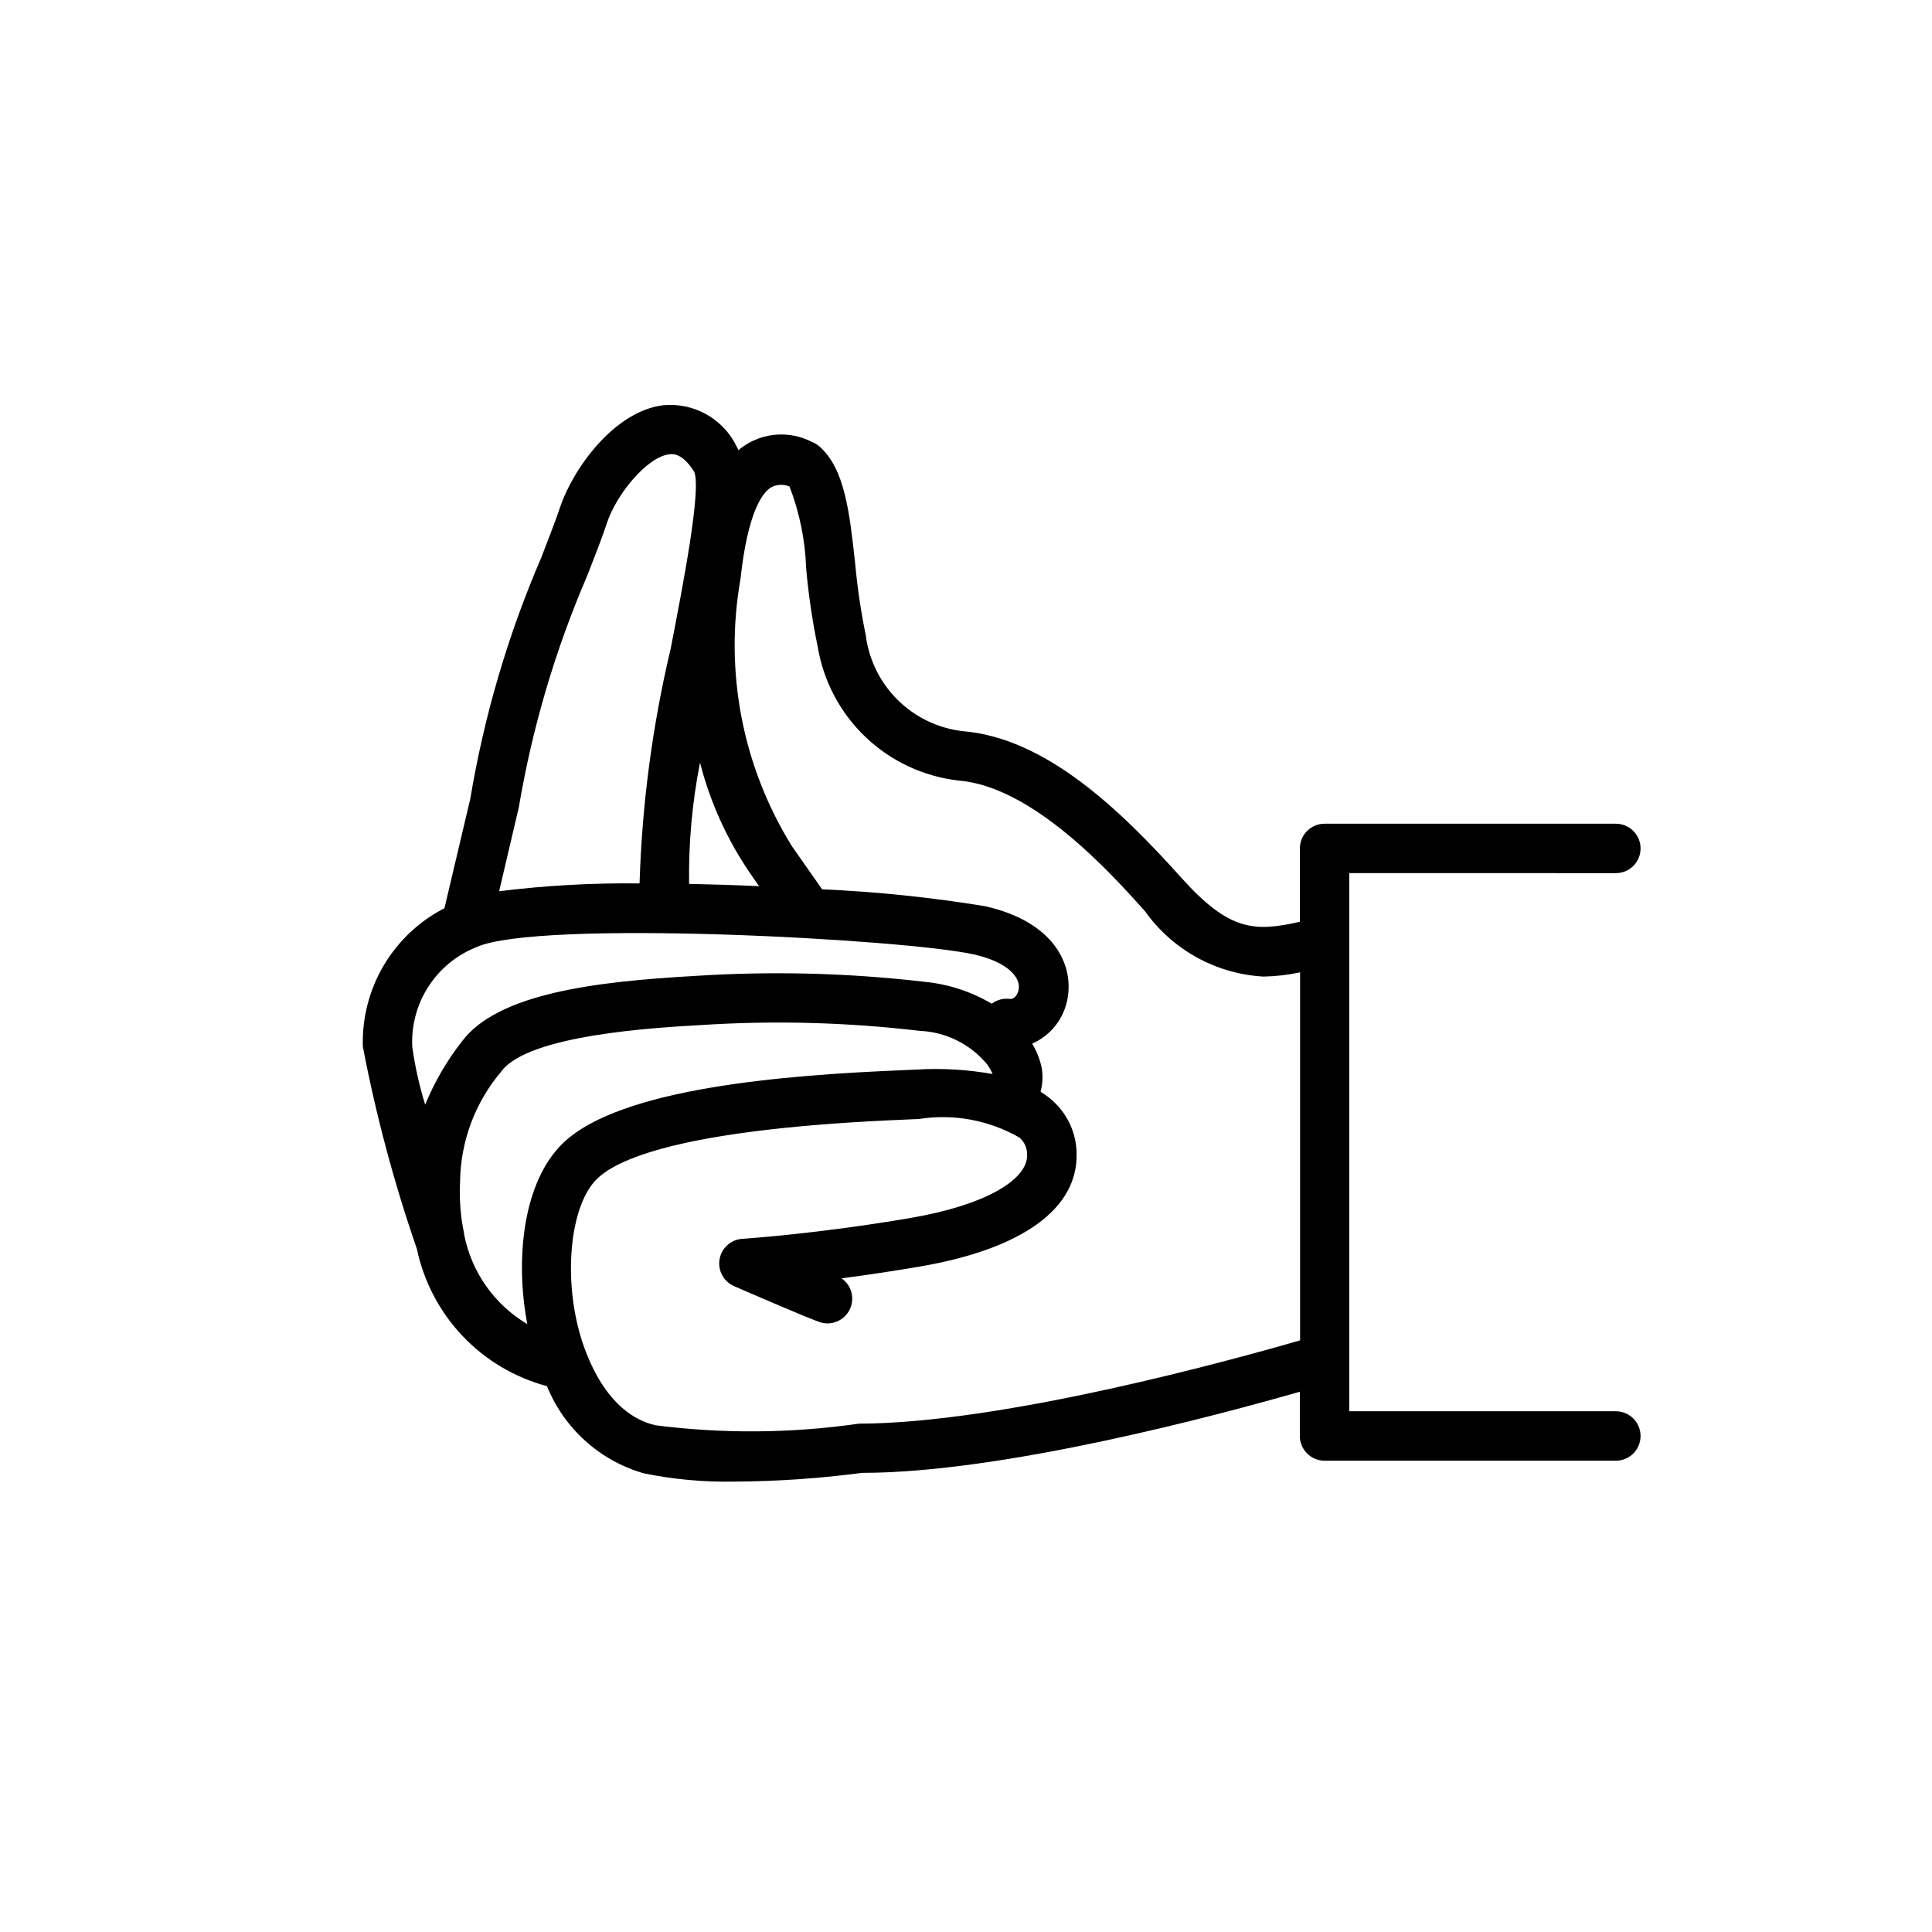
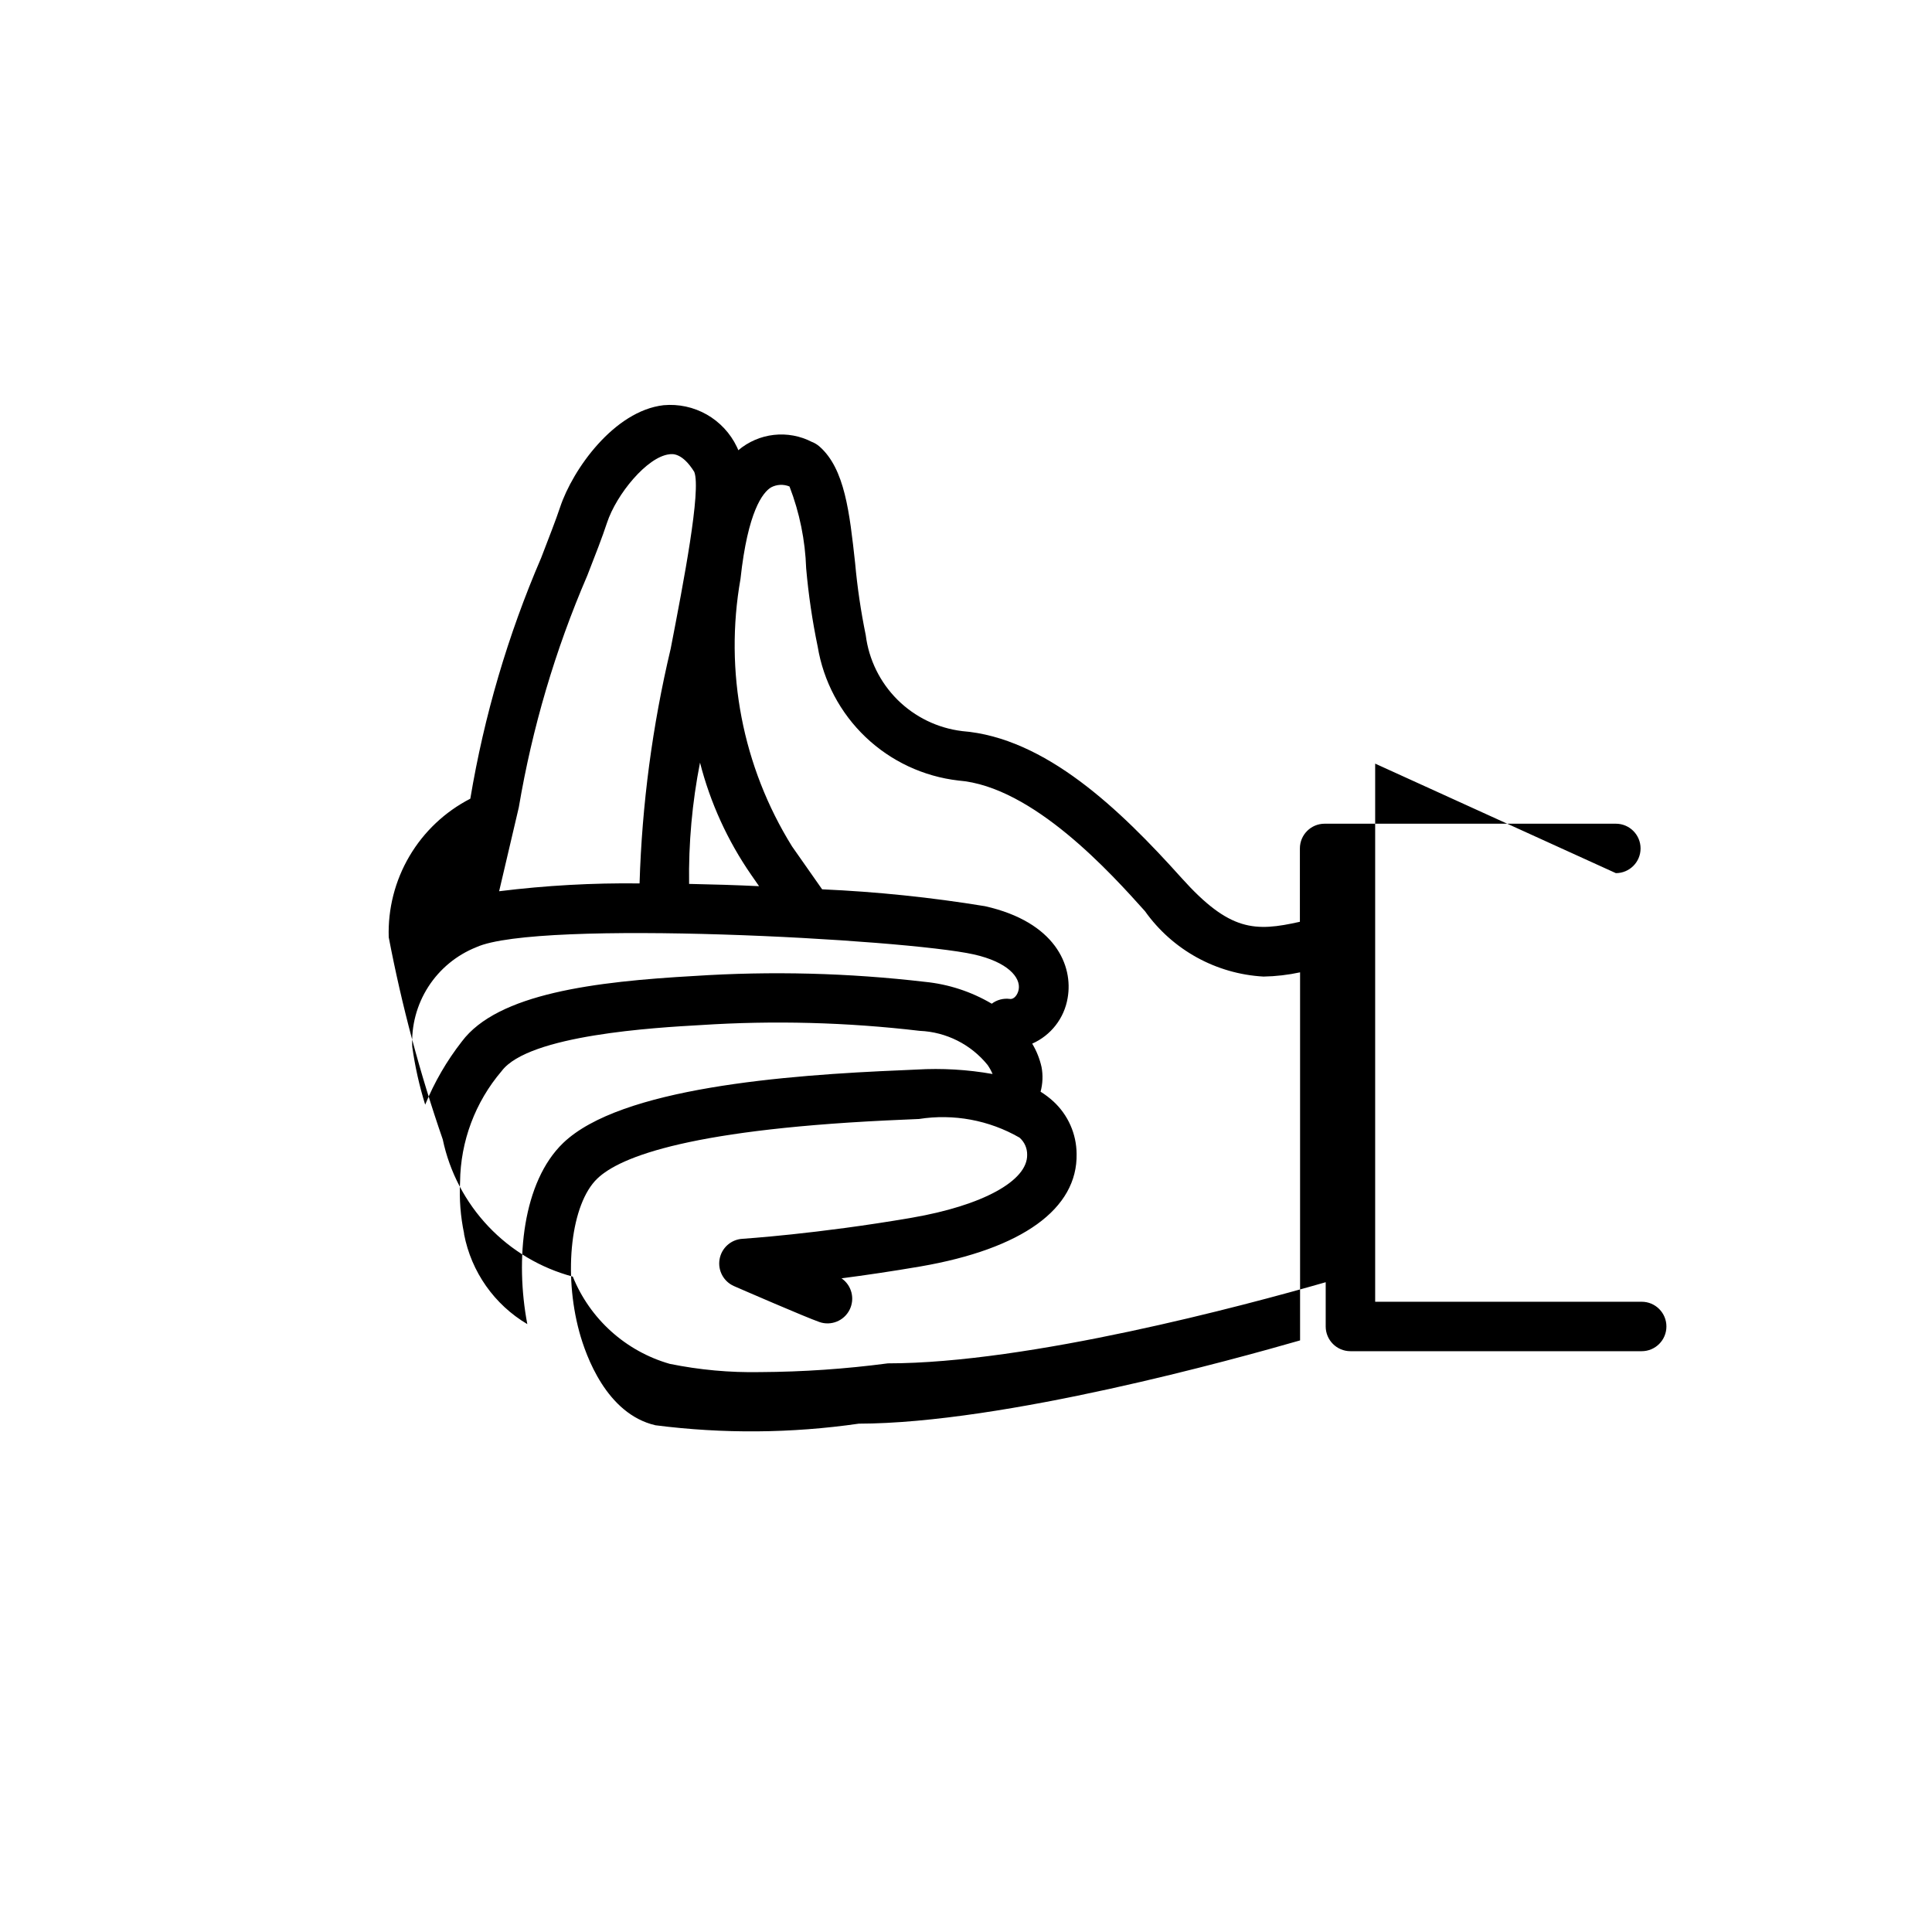
<svg xmlns="http://www.w3.org/2000/svg" fill="#000000" width="800px" height="800px" version="1.1" viewBox="144 144 512 512">
-   <path d="m572.22 375.39c3.617 0 6.547-2.93 6.547-6.547s-2.93-6.551-6.547-6.551h-77.184c-3.617 0-6.551 2.934-6.551 6.551v19.438c-11.91 2.672-18.609 2.609-31.355-11.598-16.395-18.277-36.133-37.203-58.168-38.934l-0.004-0.004c-6.477-0.789-12.504-3.715-17.129-8.32-4.621-4.602-7.578-10.617-8.395-17.09-1.297-6.324-2.238-12.715-2.82-19.145-1.473-13.391-2.731-24.957-9.43-30.852l-0.004-0.004c-0.594-0.52-1.273-0.934-2.016-1.219-3.102-1.605-6.613-2.254-10.086-1.863-3.473 0.391-6.75 1.805-9.418 4.062-0.141-0.281-0.23-0.645-0.395-0.906v-0.004c-1.727-3.598-4.512-6.582-7.981-8.555-3.473-1.969-7.461-2.828-11.438-2.465-13.098 1.512-24.082 17.008-27.406 27.016-1.199 3.606-3.023 8.191-5.039 13.473v-0.004c-8.801 20.43-15.098 41.852-18.762 63.793l-6.852 29.02c-6.707 3.449-12.301 8.727-16.129 15.227-3.828 6.5-5.731 13.953-5.492 21.488 3.477 18.18 8.262 36.086 14.316 53.578 1.82 8.656 6.004 16.637 12.09 23.059s13.832 11.027 22.379 13.305c4.551 11.246 14.023 19.773 25.688 23.117 7.887 1.605 15.93 2.34 23.98 2.184 11.312-0.059 22.609-0.836 33.824-2.316 37.395 0 94.555-15.336 116.03-21.504v11.73c0 3.617 2.934 6.551 6.551 6.551h77.195c3.617 0 6.547-2.934 6.547-6.551 0-3.617-2.93-6.551-6.547-6.551h-70.637v-142.61zm-245.6 2.863c-0.164-10.789 0.809-21.566 2.891-32.152 2.719 10.633 7.309 20.699 13.551 29.723l2.098 3.023c-6.137-0.293-12.363-0.484-18.531-0.605zm-27.023-81.617c2.156-5.531 4.031-10.309 5.269-14.105 2.527-7.598 10.641-17.461 16.496-18.137 0.848-0.133 3.465-0.422 6.629 4.664 1.875 4.828-2.832 29.16-6.266 46.926h-0.004c-4.836 20.379-7.594 41.195-8.23 62.129-12.438-0.152-24.871 0.543-37.215 2.074l5.211-22.219v0.004c3.562-21.098 9.645-41.688 18.105-61.336zm-29.383 98.383c16.375-7.457 113.75-2.156 131.88 1.914 8.977 2.016 12.434 6.106 11.871 9.27-0.23 1.34-1.211 2.719-2.367 2.519h-0.004c-1.695-0.219-3.41 0.238-4.766 1.27-5.406-3.191-11.441-5.172-17.688-5.793-20.273-2.367-40.723-2.891-61.09-1.562-26.398 1.492-52.145 4.644-61.668 17.383-3.984 5.106-7.25 10.734-9.703 16.727-1.555-5.008-2.699-10.133-3.426-15.324-0.277-5.621 1.211-11.184 4.25-15.918 3.043-4.734 7.484-8.398 12.711-10.484zm-3.227 76.055v-0.191c-0.938-4.477-1.297-9.055-1.066-13.621 0.109-10.797 4.012-21.211 11.023-29.422 7.176-9.602 40.848-11.516 52.719-12.184 19.367-1.262 38.812-0.746 58.09 1.531 7 0.293 13.539 3.578 17.953 9.02 0.531 0.758 0.98 1.566 1.34 2.418-6.648-1.184-13.41-1.578-20.152-1.18l-3.508 0.16c-31.426 1.289-74.957 4.707-90.141 19.297-10.723 10.316-12.766 30.902-9.5 48.004-8.742-5.176-14.844-13.852-16.758-23.832zm104.59 50.211c-17.863 2.574-35.992 2.715-53.895 0.422-12.93-3.023-18.391-18.309-20.152-24.727-4.293-15.75-2.176-33.977 4.734-40.617 6.047-5.863 25.191-13.332 81.617-15.66l3.617-0.16v0.004c9.199-1.453 18.621 0.289 26.691 4.938 1.305 1.141 2.043 2.797 2.016 4.531 0.141 6.922-11.848 13.461-30.531 16.688-25.129 4.332-44.758 5.57-44.949 5.594-3.016 0.191-5.504 2.422-6.027 5.398-0.523 2.977 1.055 5.922 3.82 7.133 1.914 0.836 18.871 8.203 22.621 9.512v0.004c3.098 1.082 6.516-0.297 8-3.223 1.484-2.926 0.578-6.496-2.125-8.355 6.219-0.805 13.289-1.844 20.898-3.144 26.984-4.656 41.695-15.266 41.402-29.855-0.043-5.273-2.262-10.289-6.137-13.867-1.055-0.969-2.199-1.836-3.414-2.59 0.578-2.125 0.668-4.352 0.262-6.516-0.488-2.195-1.324-4.293-2.481-6.219 4.969-2.191 8.496-6.738 9.391-12.09 1.523-8.605-3.293-20.152-21.895-24.336-14.289-2.34-28.703-3.832-43.168-4.473l-7.969-11.367c-13.137-21.141-18-46.387-13.664-70.895 1.945-17.957 5.906-22.895 8.062-24.234 1.52-0.824 3.332-0.918 4.926-0.254 2.672 6.934 4.164 14.262 4.414 21.688 0.613 6.969 1.629 13.895 3.055 20.746 1.516 9.16 5.973 17.578 12.699 23.984 6.727 6.402 15.355 10.438 24.582 11.504 19.781 1.543 40.566 24.719 49.445 34.613l-0.004-0.004c7.289 10.27 18.859 16.652 31.43 17.344 3.254-0.059 6.5-0.434 9.684-1.121v97.539c-17.102 4.918-78.523 22.008-116.98 22.066z" />
+   <path d="m572.22 375.39c3.617 0 6.547-2.93 6.547-6.547s-2.93-6.551-6.547-6.551h-77.184c-3.617 0-6.551 2.934-6.551 6.551v19.438c-11.91 2.672-18.609 2.609-31.355-11.598-16.395-18.277-36.133-37.203-58.168-38.934l-0.004-0.004c-6.477-0.789-12.504-3.715-17.129-8.32-4.621-4.602-7.578-10.617-8.395-17.09-1.297-6.324-2.238-12.715-2.82-19.145-1.473-13.391-2.731-24.957-9.43-30.852l-0.004-0.004c-0.594-0.52-1.273-0.934-2.016-1.219-3.102-1.605-6.613-2.254-10.086-1.863-3.473 0.391-6.75 1.805-9.418 4.062-0.141-0.281-0.23-0.645-0.395-0.906v-0.004c-1.727-3.598-4.512-6.582-7.981-8.555-3.473-1.969-7.461-2.828-11.438-2.465-13.098 1.512-24.082 17.008-27.406 27.016-1.199 3.606-3.023 8.191-5.039 13.473v-0.004c-8.801 20.43-15.098 41.852-18.762 63.793c-6.707 3.449-12.301 8.727-16.129 15.227-3.828 6.5-5.731 13.953-5.492 21.488 3.477 18.18 8.262 36.086 14.316 53.578 1.82 8.656 6.004 16.637 12.09 23.059s13.832 11.027 22.379 13.305c4.551 11.246 14.023 19.773 25.688 23.117 7.887 1.605 15.93 2.34 23.98 2.184 11.312-0.059 22.609-0.836 33.824-2.316 37.395 0 94.555-15.336 116.03-21.504v11.73c0 3.617 2.934 6.551 6.551 6.551h77.195c3.617 0 6.547-2.934 6.547-6.551 0-3.617-2.93-6.551-6.547-6.551h-70.637v-142.61zm-245.6 2.863c-0.164-10.789 0.809-21.566 2.891-32.152 2.719 10.633 7.309 20.699 13.551 29.723l2.098 3.023c-6.137-0.293-12.363-0.484-18.531-0.605zm-27.023-81.617c2.156-5.531 4.031-10.309 5.269-14.105 2.527-7.598 10.641-17.461 16.496-18.137 0.848-0.133 3.465-0.422 6.629 4.664 1.875 4.828-2.832 29.16-6.266 46.926h-0.004c-4.836 20.379-7.594 41.195-8.23 62.129-12.438-0.152-24.871 0.543-37.215 2.074l5.211-22.219v0.004c3.562-21.098 9.645-41.688 18.105-61.336zm-29.383 98.383c16.375-7.457 113.75-2.156 131.88 1.914 8.977 2.016 12.434 6.106 11.871 9.27-0.23 1.34-1.211 2.719-2.367 2.519h-0.004c-1.695-0.219-3.41 0.238-4.766 1.27-5.406-3.191-11.441-5.172-17.688-5.793-20.273-2.367-40.723-2.891-61.09-1.562-26.398 1.492-52.145 4.644-61.668 17.383-3.984 5.106-7.25 10.734-9.703 16.727-1.555-5.008-2.699-10.133-3.426-15.324-0.277-5.621 1.211-11.184 4.25-15.918 3.043-4.734 7.484-8.398 12.711-10.484zm-3.227 76.055v-0.191c-0.938-4.477-1.297-9.055-1.066-13.621 0.109-10.797 4.012-21.211 11.023-29.422 7.176-9.602 40.848-11.516 52.719-12.184 19.367-1.262 38.812-0.746 58.09 1.531 7 0.293 13.539 3.578 17.953 9.02 0.531 0.758 0.98 1.566 1.34 2.418-6.648-1.184-13.41-1.578-20.152-1.18l-3.508 0.16c-31.426 1.289-74.957 4.707-90.141 19.297-10.723 10.316-12.766 30.902-9.5 48.004-8.742-5.176-14.844-13.852-16.758-23.832zm104.59 50.211c-17.863 2.574-35.992 2.715-53.895 0.422-12.93-3.023-18.391-18.309-20.152-24.727-4.293-15.75-2.176-33.977 4.734-40.617 6.047-5.863 25.191-13.332 81.617-15.66l3.617-0.16v0.004c9.199-1.453 18.621 0.289 26.691 4.938 1.305 1.141 2.043 2.797 2.016 4.531 0.141 6.922-11.848 13.461-30.531 16.688-25.129 4.332-44.758 5.57-44.949 5.594-3.016 0.191-5.504 2.422-6.027 5.398-0.523 2.977 1.055 5.922 3.82 7.133 1.914 0.836 18.871 8.203 22.621 9.512v0.004c3.098 1.082 6.516-0.297 8-3.223 1.484-2.926 0.578-6.496-2.125-8.355 6.219-0.805 13.289-1.844 20.898-3.144 26.984-4.656 41.695-15.266 41.402-29.855-0.043-5.273-2.262-10.289-6.137-13.867-1.055-0.969-2.199-1.836-3.414-2.59 0.578-2.125 0.668-4.352 0.262-6.516-0.488-2.195-1.324-4.293-2.481-6.219 4.969-2.191 8.496-6.738 9.391-12.09 1.523-8.605-3.293-20.152-21.895-24.336-14.289-2.34-28.703-3.832-43.168-4.473l-7.969-11.367c-13.137-21.141-18-46.387-13.664-70.895 1.945-17.957 5.906-22.895 8.062-24.234 1.52-0.824 3.332-0.918 4.926-0.254 2.672 6.934 4.164 14.262 4.414 21.688 0.613 6.969 1.629 13.895 3.055 20.746 1.516 9.16 5.973 17.578 12.699 23.984 6.727 6.402 15.355 10.438 24.582 11.504 19.781 1.543 40.566 24.719 49.445 34.613l-0.004-0.004c7.289 10.27 18.859 16.652 31.43 17.344 3.254-0.059 6.5-0.434 9.684-1.121v97.539c-17.102 4.918-78.523 22.008-116.98 22.066z" />
</svg>